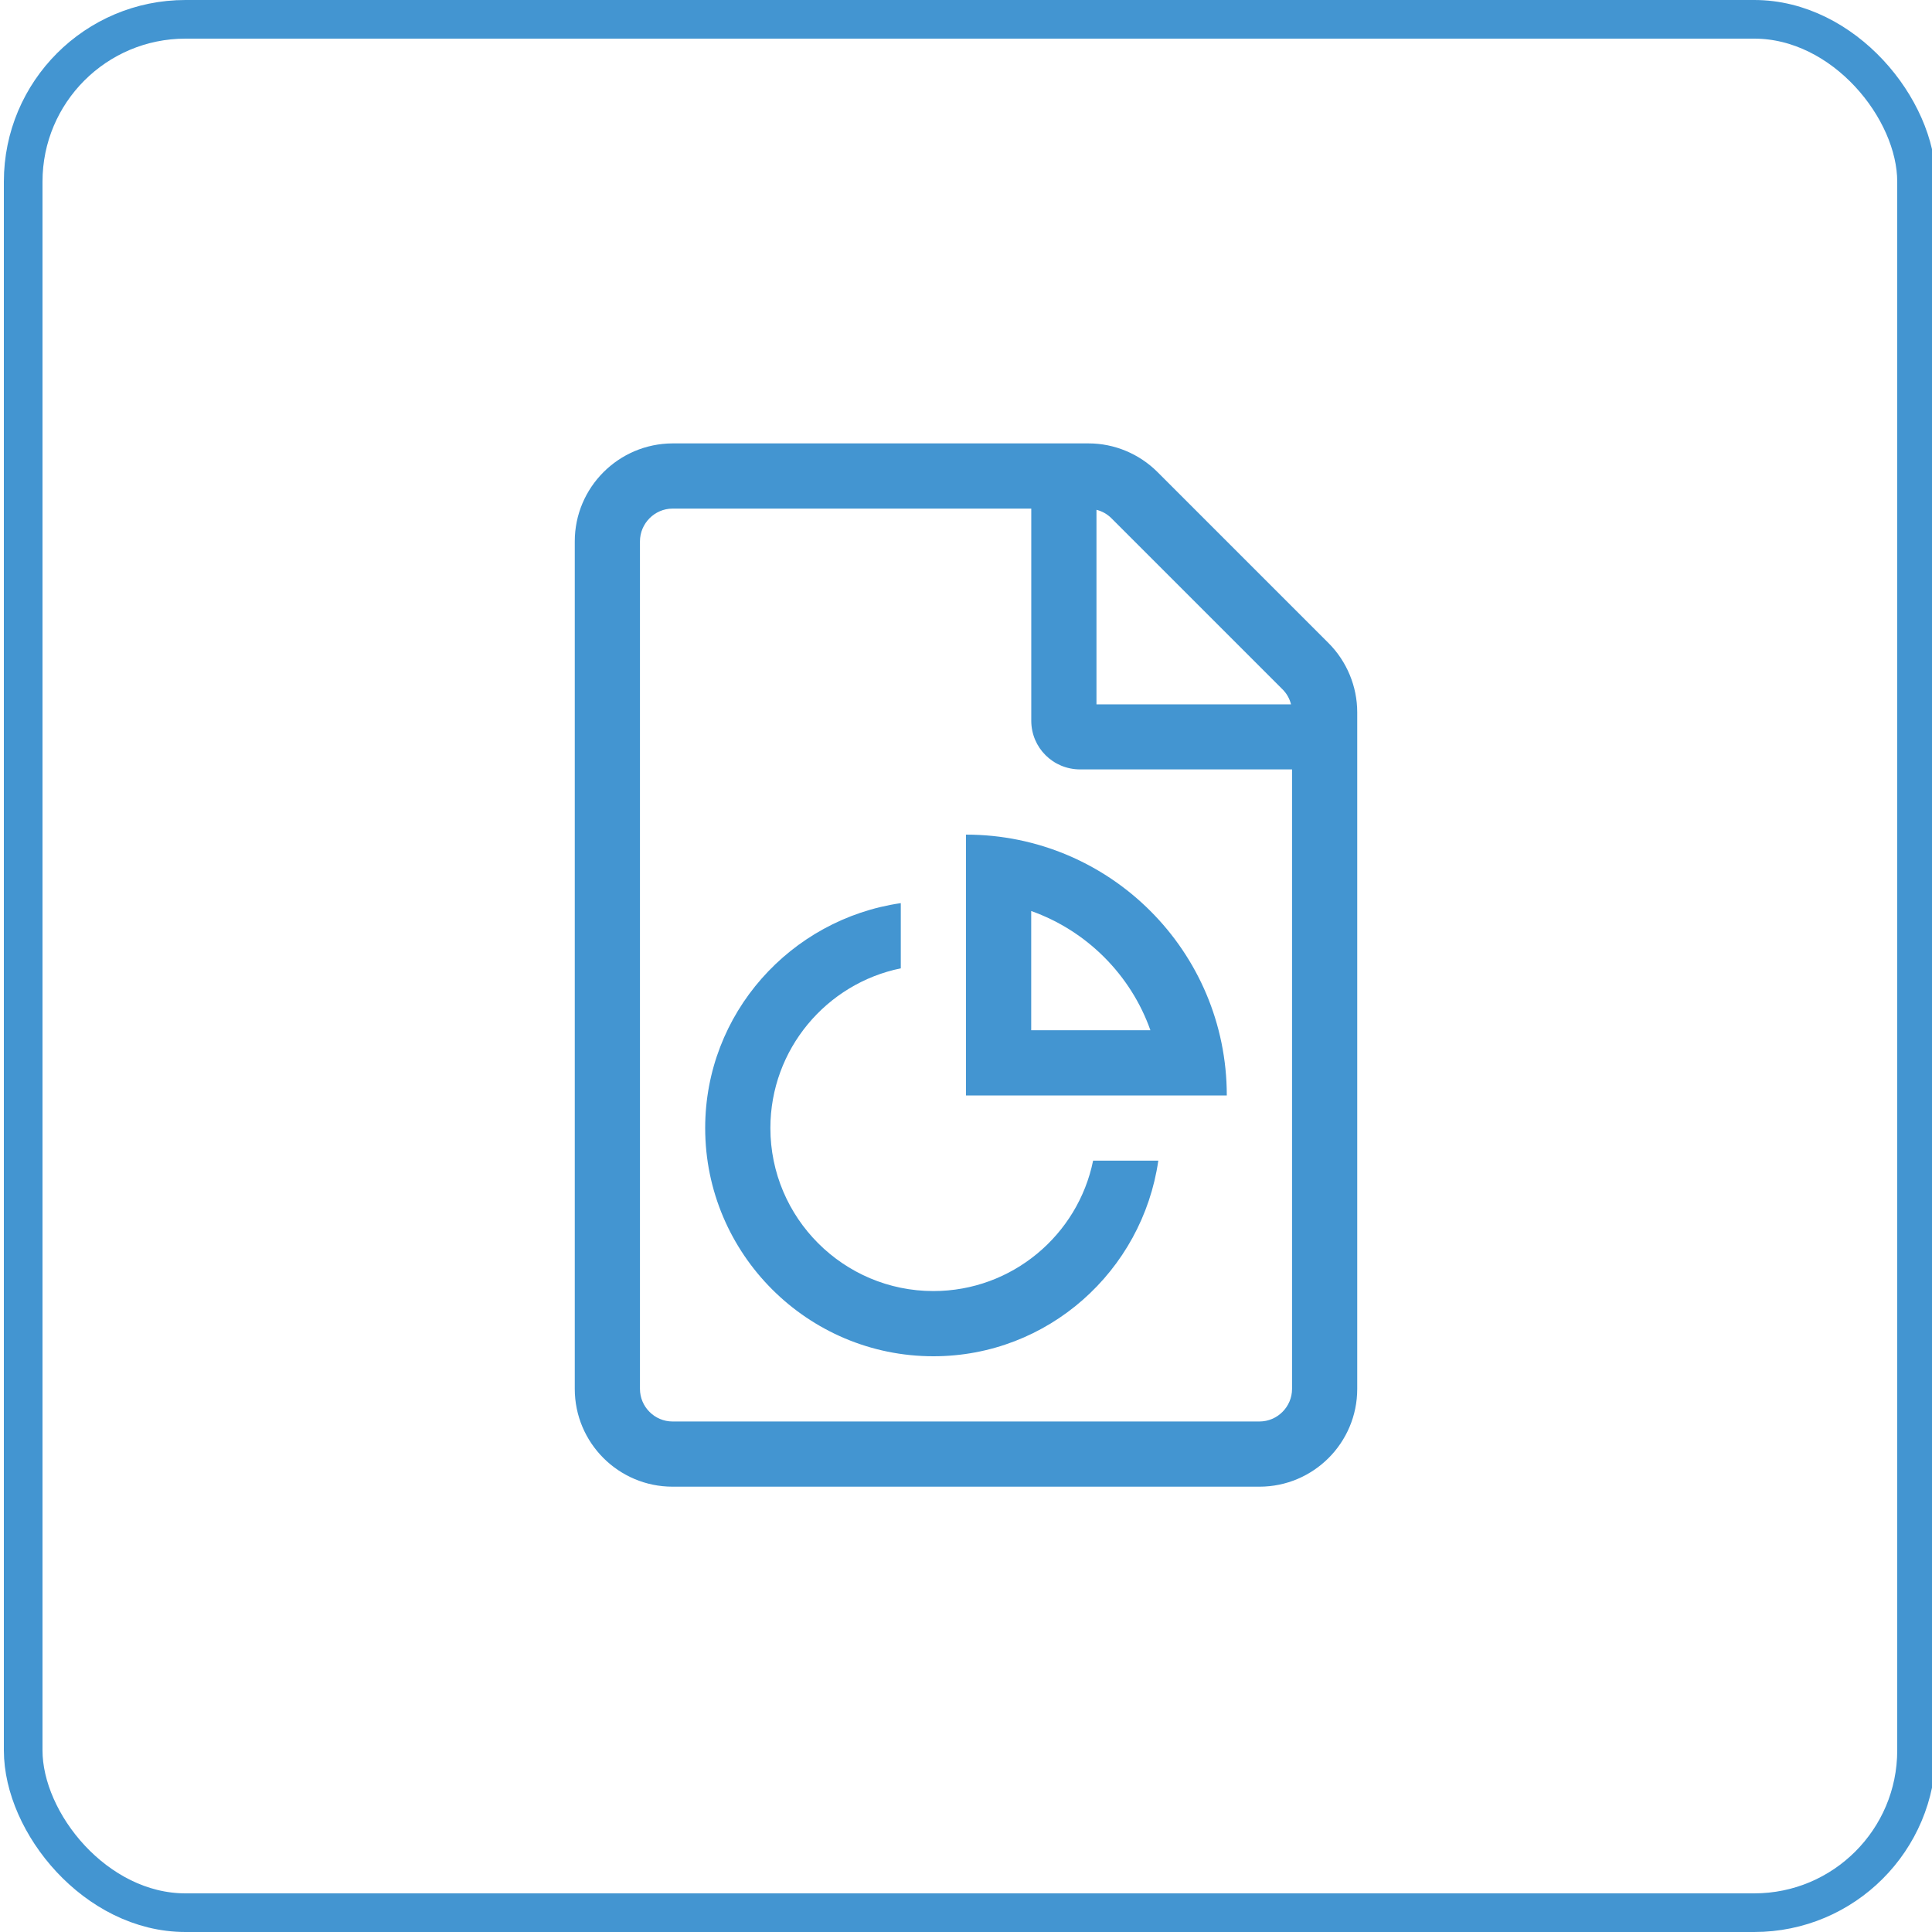
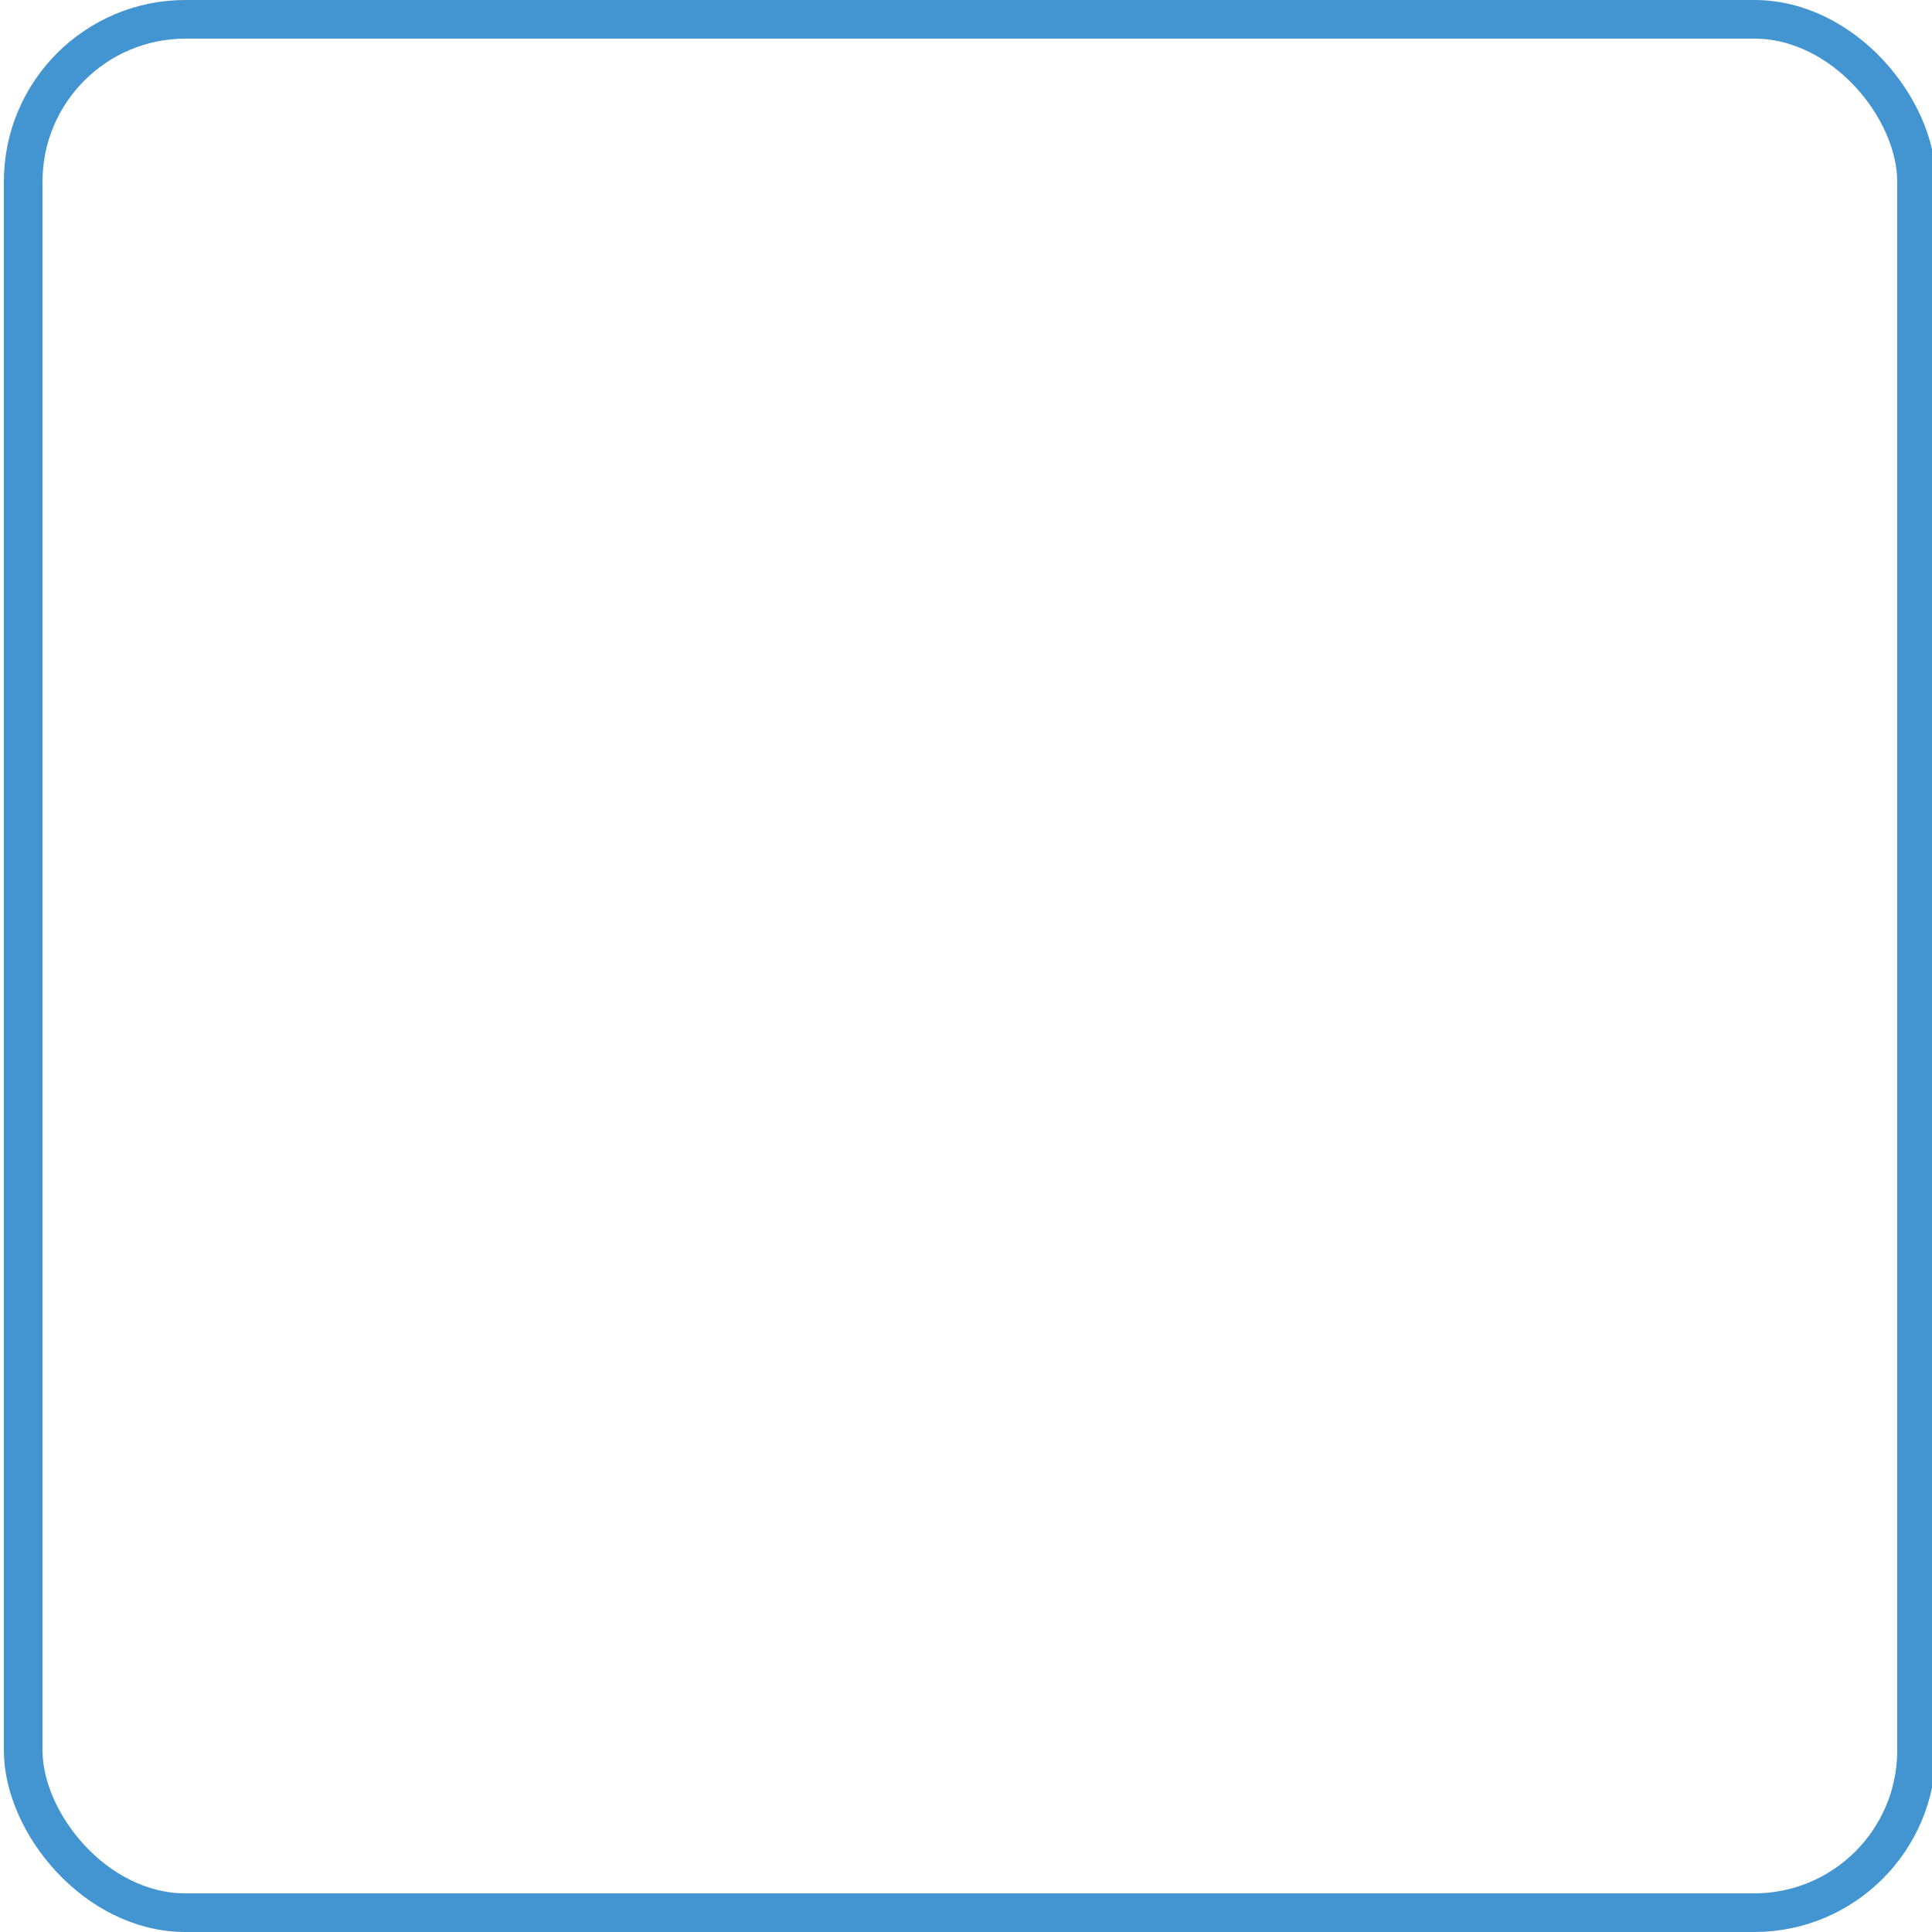
<svg xmlns="http://www.w3.org/2000/svg" width="500px" height="500px" viewBox="0 0 500 500" version="1.1">
  <title>rw-ManagementReport Copy</title>
  <g id="ManagementReport-Copy" stroke="none" stroke-width="1" fill="none" fill-rule="evenodd">
    <rect id="Rectangle-Copy-28" stroke="#4395D1" stroke-width="10" x="6" y="5" width="490" height="490" rx="42" />
-     <path d="M325.942,384.75 C339.912,384.75 351.25,373.412 351.25,359.443 L351.25,184.344 C351.25,177.652 348.56,171.166 343.814,166.42 L299.58,122.186 C294.834,117.44 288.401,114.751 281.709,114.751 L174.057,114.751 C160.088,114.803 148.75,126.141 148.75,140.11 L148.75,359.443 C148.75,373.412 160.088,384.75 174.057,384.75 L325.942,384.75 Z M325.942,367.88 L174.057,367.88 C169.417,367.88 165.62,364.083 165.62,359.443 L165.62,140.11 C165.62,135.47 169.417,131.626 174.057,131.626 L266.891,131.626 L266.891,186.506 C266.891,193.52 272.533,199.125 279.547,199.125 L334.38,199.125 L334.38,359.443 C334.38,364.083 330.583,367.88 325.942,367.88 Z M334.116,182.287 L283.766,182.287 L283.766,131.937 C285.242,132.306 286.56,133.044 287.668,134.152 L331.901,178.385 C333.009,179.492 333.747,180.811 334.116,182.287 Z M317.494,283.5 C317.5,283.5 317.494,283.495 317.494,283.49 C317.489,246.217 287.283,216.005 250.01,216 L250,216 L250,283.5 L317.494,283.5 Z M241.562,351 C271.236,351 295.636,328.92 299.77,300.375 L282.895,300.375 C278.977,319.607 261.939,334.125 241.562,334.125 C218.296,334.125 199.375,315.199 199.375,291.938 C199.375,271.566 213.887,254.523 233.125,250.605 L233.125,233.73 C204.58,237.869 182.5,262.264 182.5,291.938 C182.5,324.501 208.999,351 241.562,351 Z M297.724,266.625 L266.875,266.625 L266.875,235.771 C281.229,240.865 292.635,252.265 297.724,266.625 Z" id="" fill="#4395D1" fill-rule="nonzero" />
  </g>
</svg>